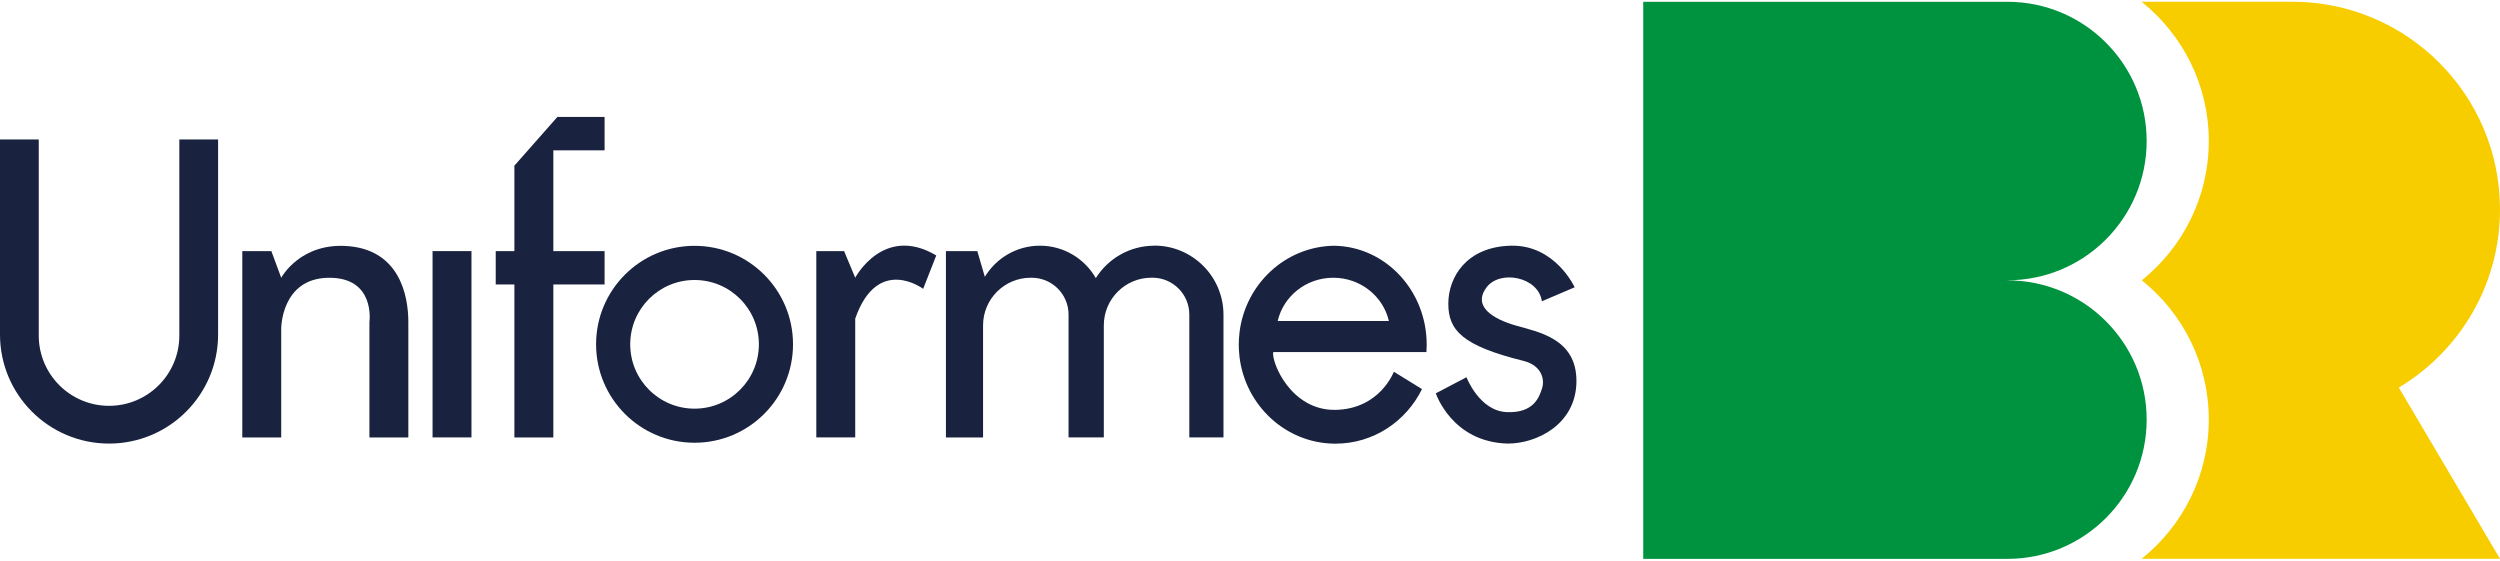
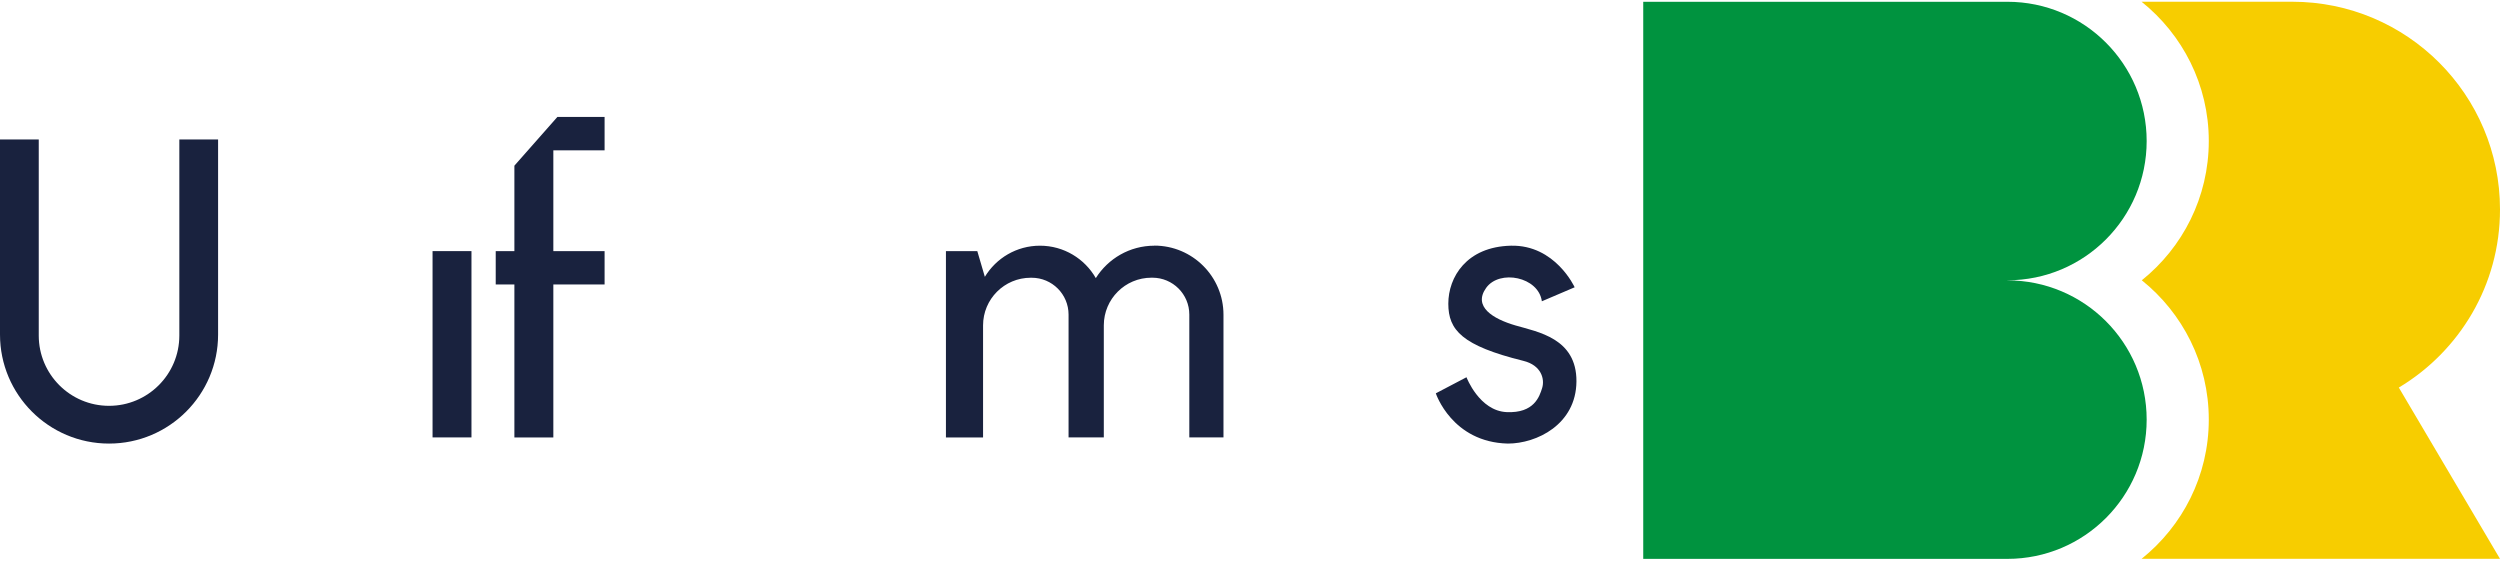
<svg xmlns="http://www.w3.org/2000/svg" width="330" height="74" viewBox="0 0 330 74" fill="none">
  <path d="M330 27.653C330 12.505 317.724 0.229 302.576 0.229H282.688C288.084 4.547 291.56 11.18 291.56 18.61C291.56 26.041 288.106 32.674 282.716 36.997C288.106 41.315 291.56 47.953 291.56 55.379C291.56 62.804 288.089 69.442 282.688 73.765H330L316.646 51.16C324.637 46.369 330 37.646 330 27.653Z" fill="#F7CD00" />
  <path d="M264.978 36.997C275.131 36.997 283.359 28.764 283.359 18.616C283.359 8.468 275.131 0.235 264.978 0.235H216.907V73.771H264.978C275.131 73.771 283.359 65.537 283.359 55.389C283.359 45.242 275.131 37.008 264.978 37.008V36.997Z" fill="#00933F" />
  <path d="M23.672 18.412V44.29C23.672 49.416 19.514 53.569 14.394 53.569C9.268 53.569 5.115 49.411 5.115 44.29V18.412H0V44.158C0 52.106 6.446 58.552 14.394 58.552C22.341 58.552 28.788 52.106 28.788 44.158V18.412H23.672Z" fill="#19223E" />
  <path d="M62.234 33.147H57.097V57.738H62.234V33.147Z" fill="#19223E" />
-   <path d="M46.168 32.509C39.678 31.866 37.12 36.667 37.12 36.667L35.822 33.153H31.983V57.743H37.12V43.35C37.12 43.35 37.12 36.744 43.363 36.667C49.605 36.59 48.764 42.514 48.764 42.514V57.749H53.901V42.514C53.901 38.867 52.658 33.153 46.168 32.509Z" fill="#19223E" />
-   <path d="M91.681 32.449C84.503 32.449 78.684 38.268 78.684 45.445C78.684 52.623 84.503 58.442 91.681 58.442C98.858 58.442 104.678 52.623 104.678 45.445C104.678 38.268 98.858 32.449 91.681 32.449ZM91.681 53.943C86.989 53.943 83.189 50.142 83.189 45.451C83.189 40.759 86.989 36.959 91.681 36.959C96.372 36.959 100.173 40.759 100.173 45.451C100.173 50.142 96.372 53.943 91.681 53.943Z" fill="#19223E" />
-   <path d="M112.89 36.662L111.421 33.147H107.752V57.738H112.89V42.057C115.838 33.604 121.855 38.125 121.855 38.125L123.587 33.719C116.624 29.589 112.89 36.656 112.89 36.656V36.662Z" fill="#19223E" />
  <path d="M152.375 32.432C149.119 32.432 146.259 34.143 144.647 36.711C143.184 34.154 140.429 32.432 137.277 32.432C134.191 32.432 131.491 34.077 130 36.541L129.005 33.153H124.863V57.744H129.764V42.948C129.764 39.478 132.58 36.662 136.05 36.662H136.182C138.872 36.662 141.05 38.84 141.05 41.529V57.738H145.703V42.943C145.703 39.472 148.519 36.656 151.99 36.656H152.122C154.811 36.656 156.989 38.834 156.989 41.524V57.733H161.499V41.546C161.499 36.508 157.413 32.421 152.375 32.421V32.432Z" fill="#19223E" />
-   <path d="M188.29 46.468C188.312 46.149 188.323 45.819 188.323 45.495C188.323 38.345 182.867 32.537 176.102 32.438C169.678 32.531 164.398 37.481 163.617 43.867C163.578 44.186 163.551 44.505 163.534 44.829C163.523 45.049 163.518 45.275 163.518 45.5C163.518 45.726 163.523 45.951 163.534 46.171C163.551 46.496 163.578 46.815 163.617 47.134C164.398 53.514 169.678 58.469 176.102 58.563C176.162 58.563 176.223 58.563 176.289 58.563C181.277 58.563 185.6 55.637 187.702 51.363L187.162 51.028L183.989 49.07C183.989 49.07 182.168 53.987 176.294 54.102C170.42 54.218 167.824 47.849 168.061 46.474H188.29V46.468ZM175.992 36.662C179.578 36.662 182.581 39.104 183.334 42.376H168.655C169.408 39.104 172.406 36.662 175.997 36.662H175.992Z" fill="#19223E" />
  <path d="M203.526 39.769L207.854 37.921C207.854 37.921 205.297 32.294 199.439 32.432C193.581 32.569 191.178 36.585 191.178 40.083C191.178 43.581 192.987 45.627 201.089 47.634C203.487 48.223 203.922 50.071 203.564 51.215C203.212 52.353 202.503 54.559 198.883 54.399C195.264 54.24 193.576 49.796 193.576 49.796L189.528 51.919C189.528 51.919 191.651 58.382 199.043 58.552C202.816 58.552 208.047 56.049 208.091 50.346C208.129 44.642 202.976 43.817 200.028 42.954C197.079 42.09 194.401 40.479 196.172 37.998C197.943 35.523 203.091 36.541 203.526 39.769Z" fill="#19223E" />
  <path d="M79.806 19.842V15.437H73.575L67.899 21.872V33.147H65.435V37.553H67.899V57.743H73.041V37.553H79.806V33.147H73.041V19.842H79.806Z" fill="#19223E" />
</svg>